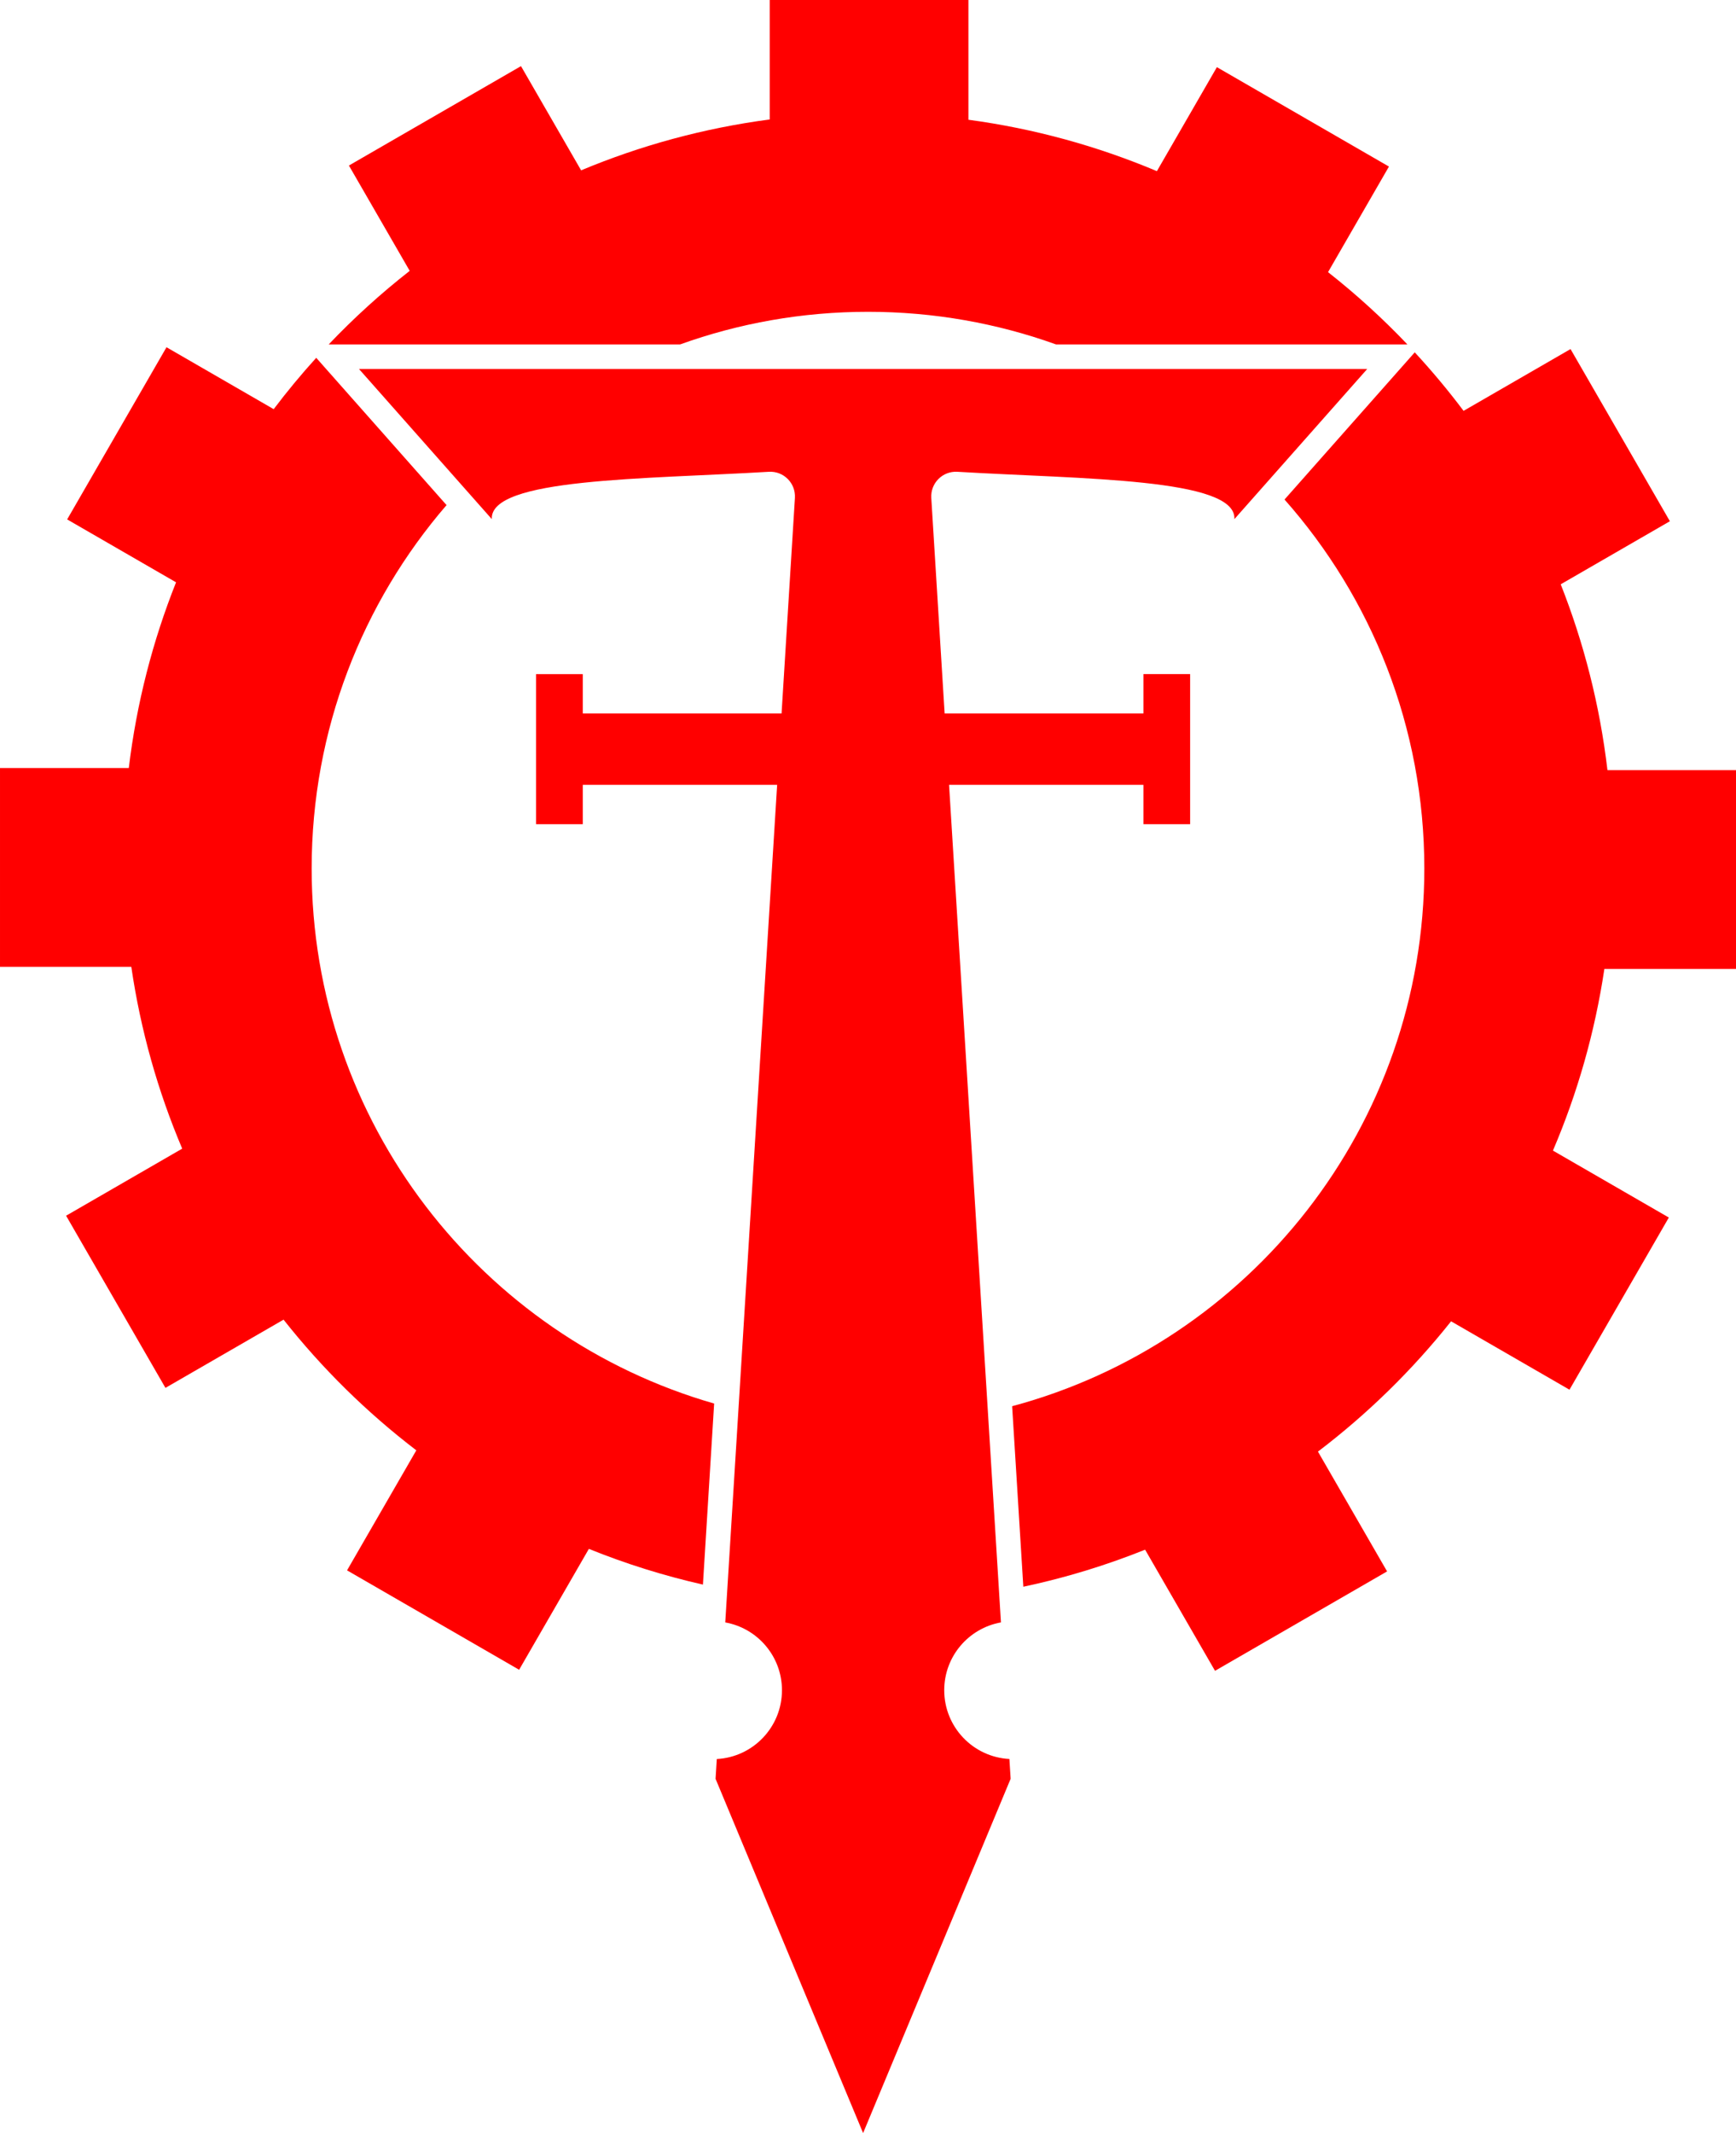
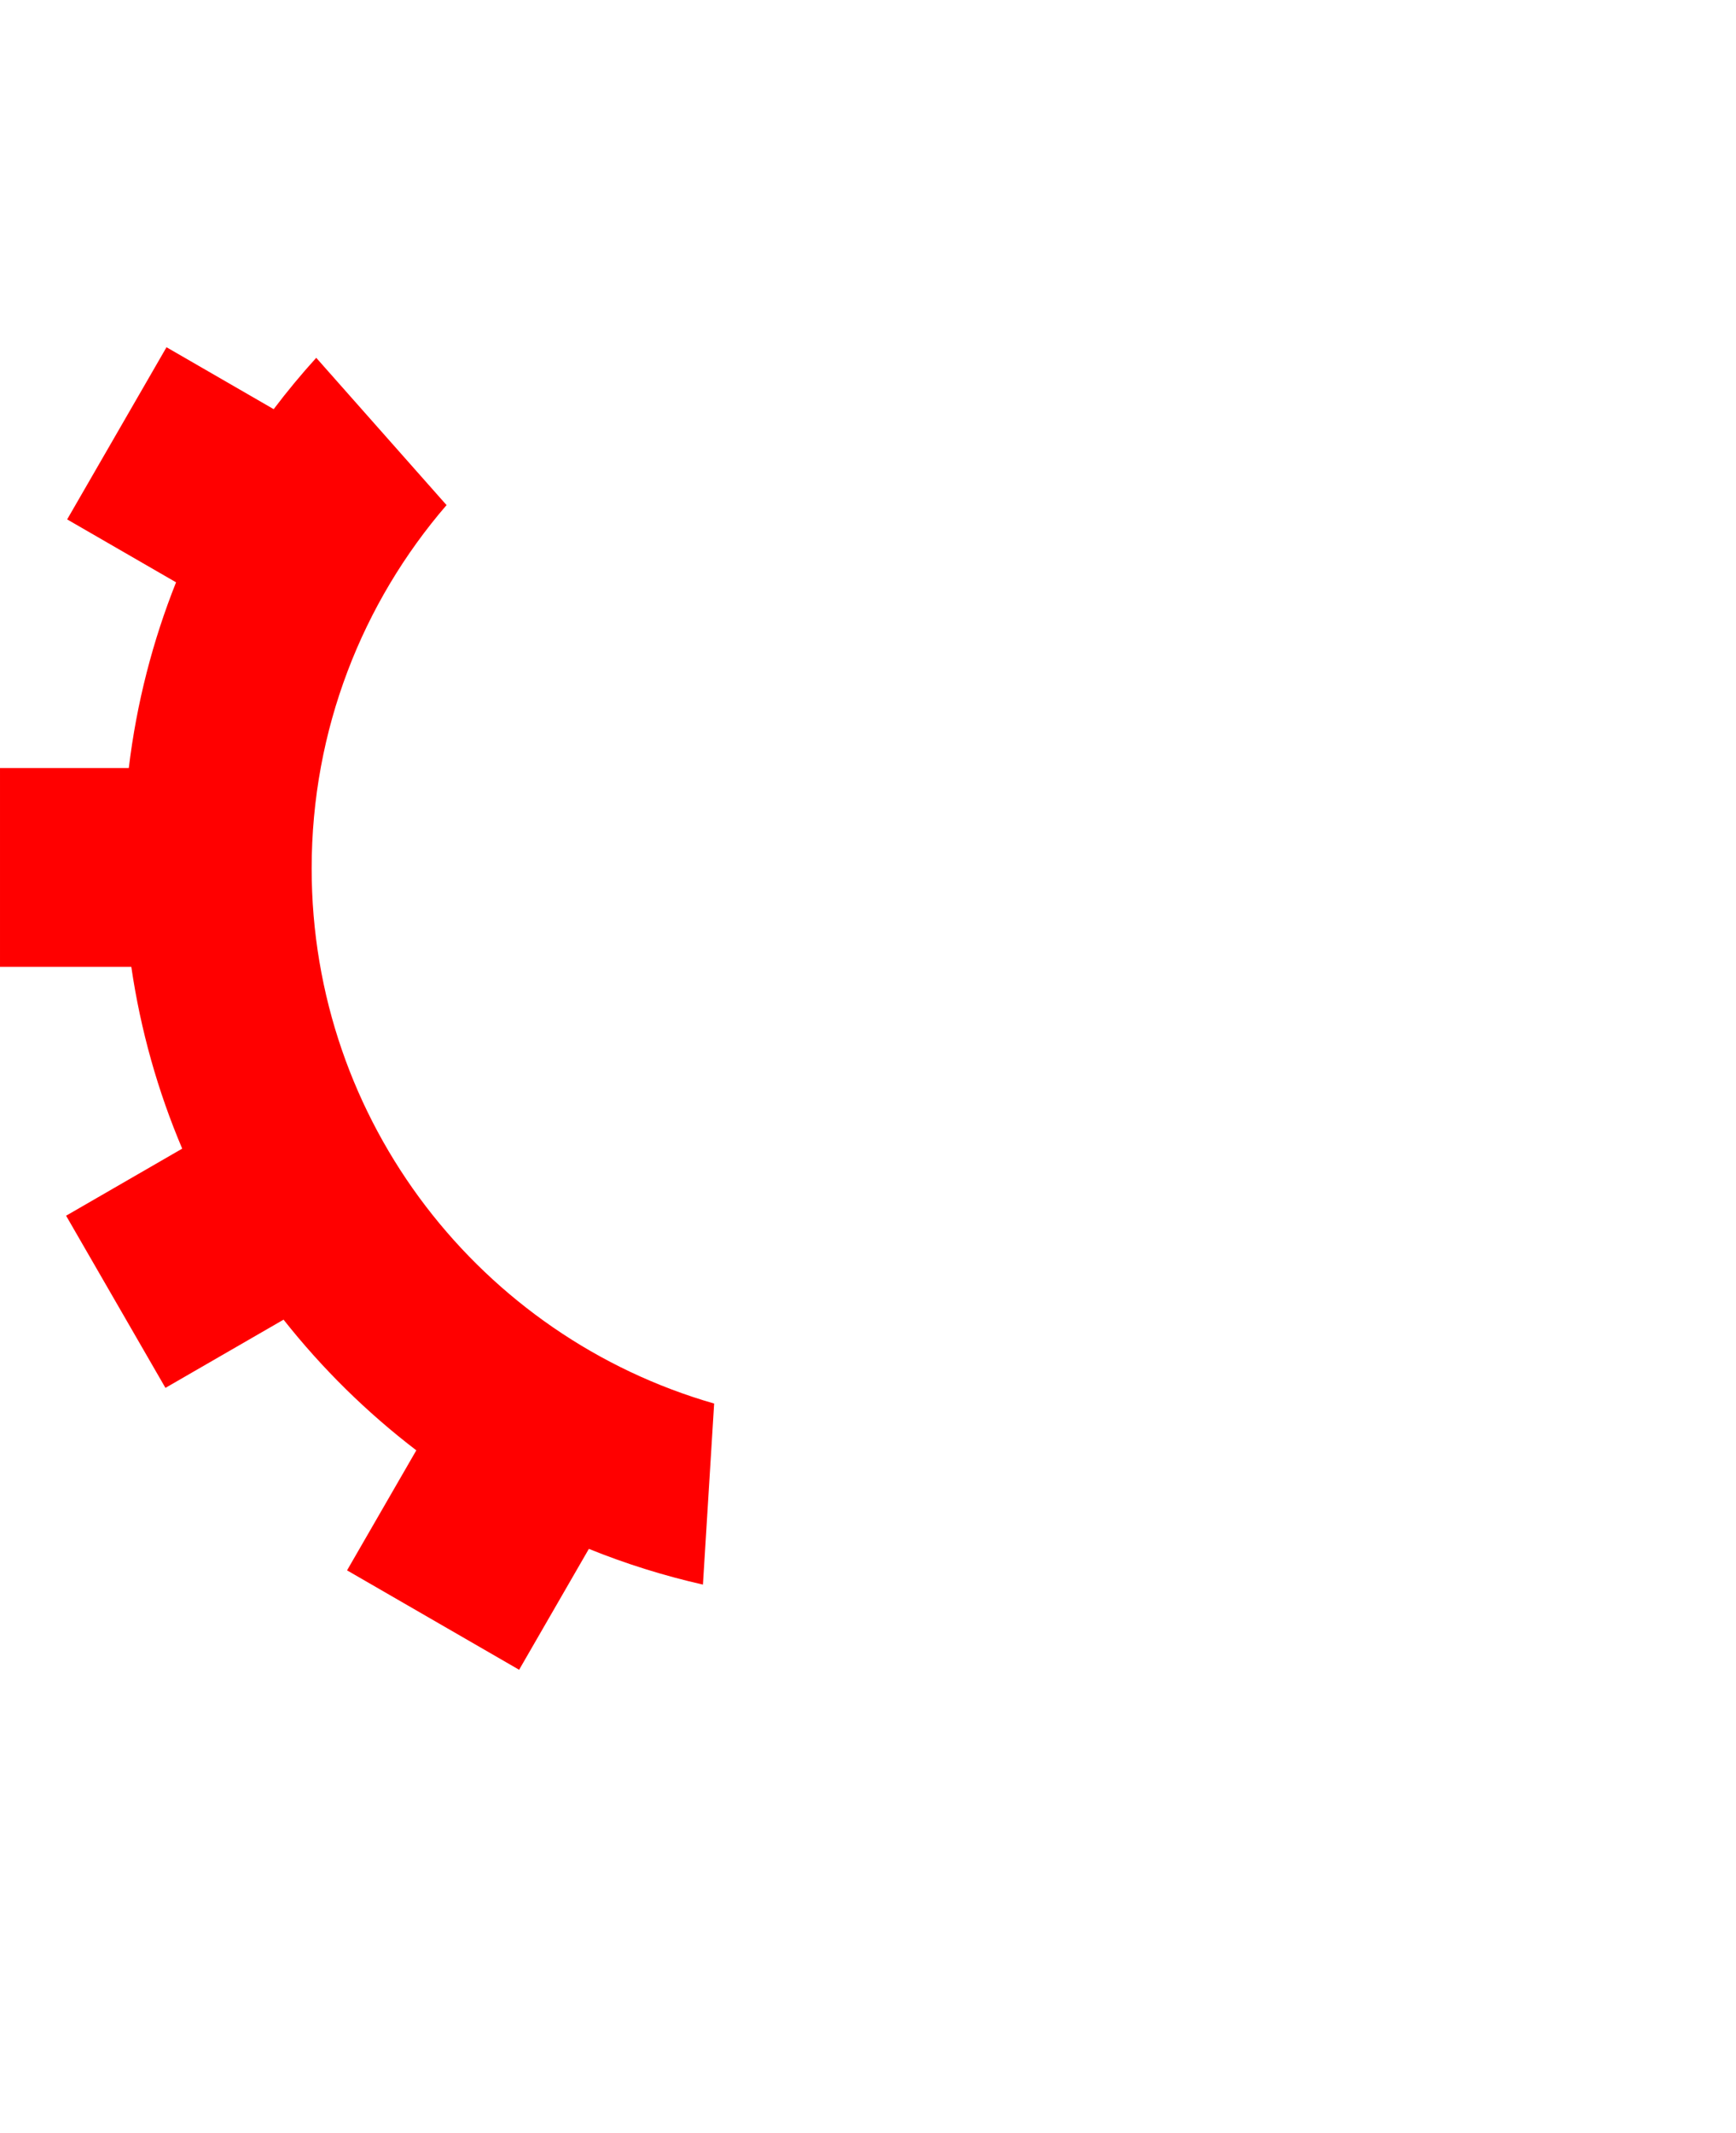
<svg xmlns="http://www.w3.org/2000/svg" xmlns:ns1="http://sodipodi.sourceforge.net/DTD/sodipodi-0.dtd" xmlns:ns2="http://www.inkscape.org/namespaces/inkscape" version="1.1" id="Layer_4" x="0px" y="0px" viewBox="0 0 788.25 968" xml:space="preserve" ns1:docname="collegia-titanica-symbol.svg" width="788.25" height="968" ns2:version="0.92.3 (2405546, 2018-03-11)">
  <ns1:namedview pagecolor="#ffffff" bordercolor="#666666" borderopacity="1" objecttolerance="10" gridtolerance="10" guidetolerance="10" ns2:pageopacity="0" ns2:pageshadow="2" ns2:window-width="451" ns2:window-height="434" id="namedview16" showgrid="false" ns2:zoom="0.236" ns2:cx="394.58" ns2:cy="484" ns2:window-x="0" ns2:window-y="0" ns2:window-maximized="0" ns2:current-layer="Layer_4" />
  <g style="fill:#ff0000" id="g13" transform="translate(-105.42,-16)">
    <g id="g11">
-       <path d="m 499.55,157.5 c 29.96,0 58.7,5.23 85.37,14.8 h 159.54 c -11.2,-11.77 -23.24,-22.74 -36.03,-32.8 L 736.09,91.59 657.96,46.48 630.72,93.67 C 603.79,82.33 575.09,74.37 545.14,70.34 V 16 h -90.22 v 54.21 c -29.96,3.95 -58.69,11.83 -85.64,23.09 l -27.3,-47.29 -78.13,45.11 27.6,47.8 c -13.07,10.22 -25.37,21.39 -36.79,33.39 H 414.2 c 26.65,-9.58 55.39,-14.81 85.35,-14.81 z" id="path3" ns2:connector-curvature="0" />
      <path d="m 246.93,410.12 c 0,-63.02 23.08,-120.65 61.25,-164.9 l -59.17,-66.84 c -6.78,7.47 -13.23,15.24 -19.32,23.3 l -48.67,-28.1 -45.11,78.13 49.45,28.55 c -10.6,26.59 -17.92,54.85 -21.46,84.27 h -58.48 v 90.22 h 59.62 c 4.22,28.85 12.08,56.51 23.11,82.51 l -52.72,30.44 45.11,78.13 53.63,-30.96 c 17.54,22.19 37.8,42.12 60.28,59.3 l -31.45,54.47 78.13,45.11 31.67,-54.86 c 16.64,6.73 33.95,12.17 51.79,16.21 l 5.09,-82.16 C 324.16,622.64 246.93,525.41 246.93,410.12 Z" id="path5" ns2:connector-curvature="0" />
-       <path d="M 893.67,455.71 V 365.49 H 835.3 c -3.46,-29.43 -10.7,-57.71 -21.22,-84.33 l 49.57,-28.62 -45.11,-78.13 -48.57,28.04 c -6.94,-9.23 -14.34,-18.09 -22.17,-26.55 l -59.13,66.79 c 39.49,44.58 63.48,103.2 63.48,167.43 0,116.87 -79.38,215.19 -187.16,244.03 l 5.08,81.93 c 19.08,-4.05 37.56,-9.71 55.3,-16.82 l 31.74,54.97 78.13,-45.11 -31.39,-54.37 c 22.53,-17.12 42.85,-36.99 60.45,-59.13 l 53.76,31.04 45.11,-78.13 -52.62,-30.38 c 11.1,-25.97 19.04,-53.61 23.35,-82.44 z" id="path7" ns2:connector-curvature="0" />
-       <path d="m 534.16,783.03 c 0,-15.38 11.11,-28.16 25.75,-30.77 l -23.56,-380.1 h 88.25 v 17.86 h 21.21 V 321.91 H 624.6 v 17.86 H 534.34 L 528.28,242 c -0.43,-6.72 5.12,-12.3 11.84,-11.9 56.58,3.38 126.82,2.8 125.79,21.48 L 726.2,183.47 H 497.32 268.44 l 60.29,68.11 c -1.04,-18.67 69.21,-18.09 125.79,-21.48 6.72,-0.4 12.27,5.18 11.84,11.9 l -6.06,97.78 h -90.26 v -17.86 h -21.21 v 68.11 h 21.21 v -17.86 h 88.25 l -23.56,380.1 c 14.63,2.61 25.75,15.38 25.75,30.77 0,16.7 -13.1,30.35 -29.59,31.22 l -0.56,8.98 66.99,160.76 66.99,-160.78 -0.56,-8.98 c -16.49,-0.86 -29.59,-14.5 -29.59,-31.21 z" id="path9" ns2:connector-curvature="0" />
    </g>
  </g>
</svg>